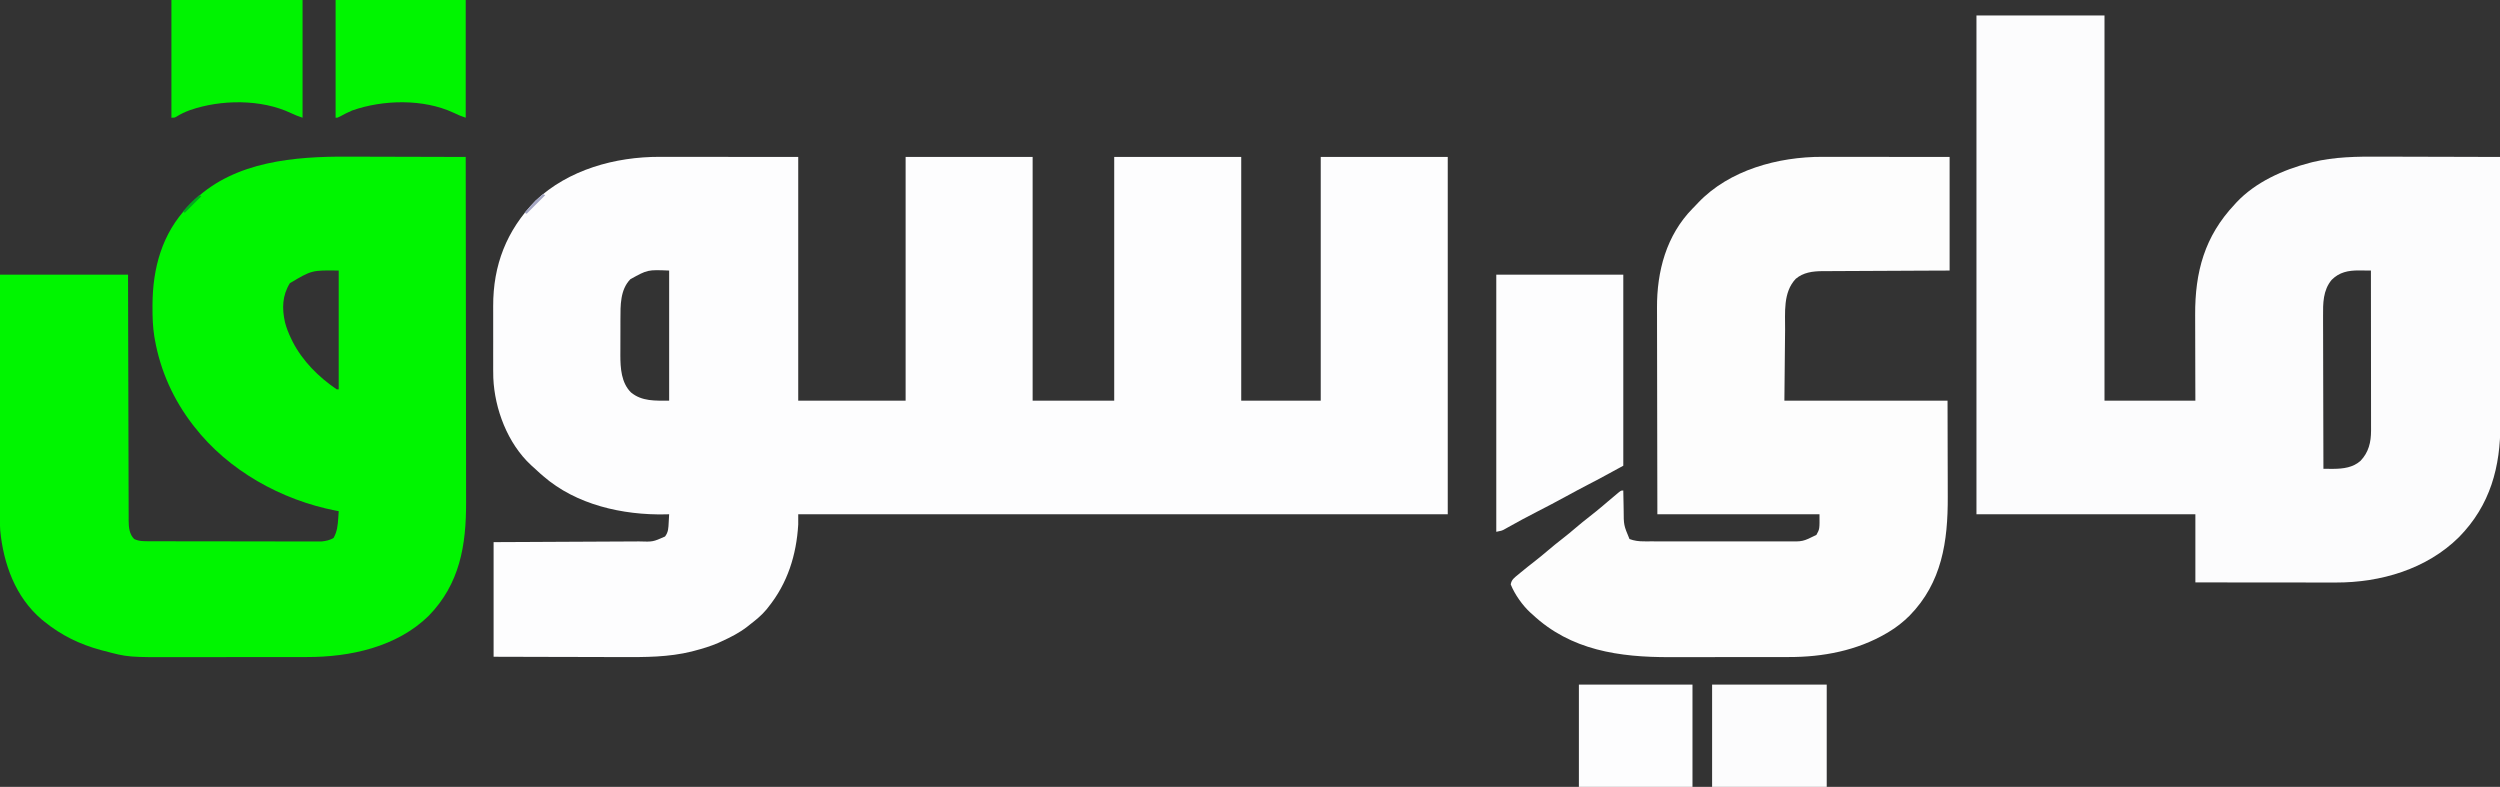
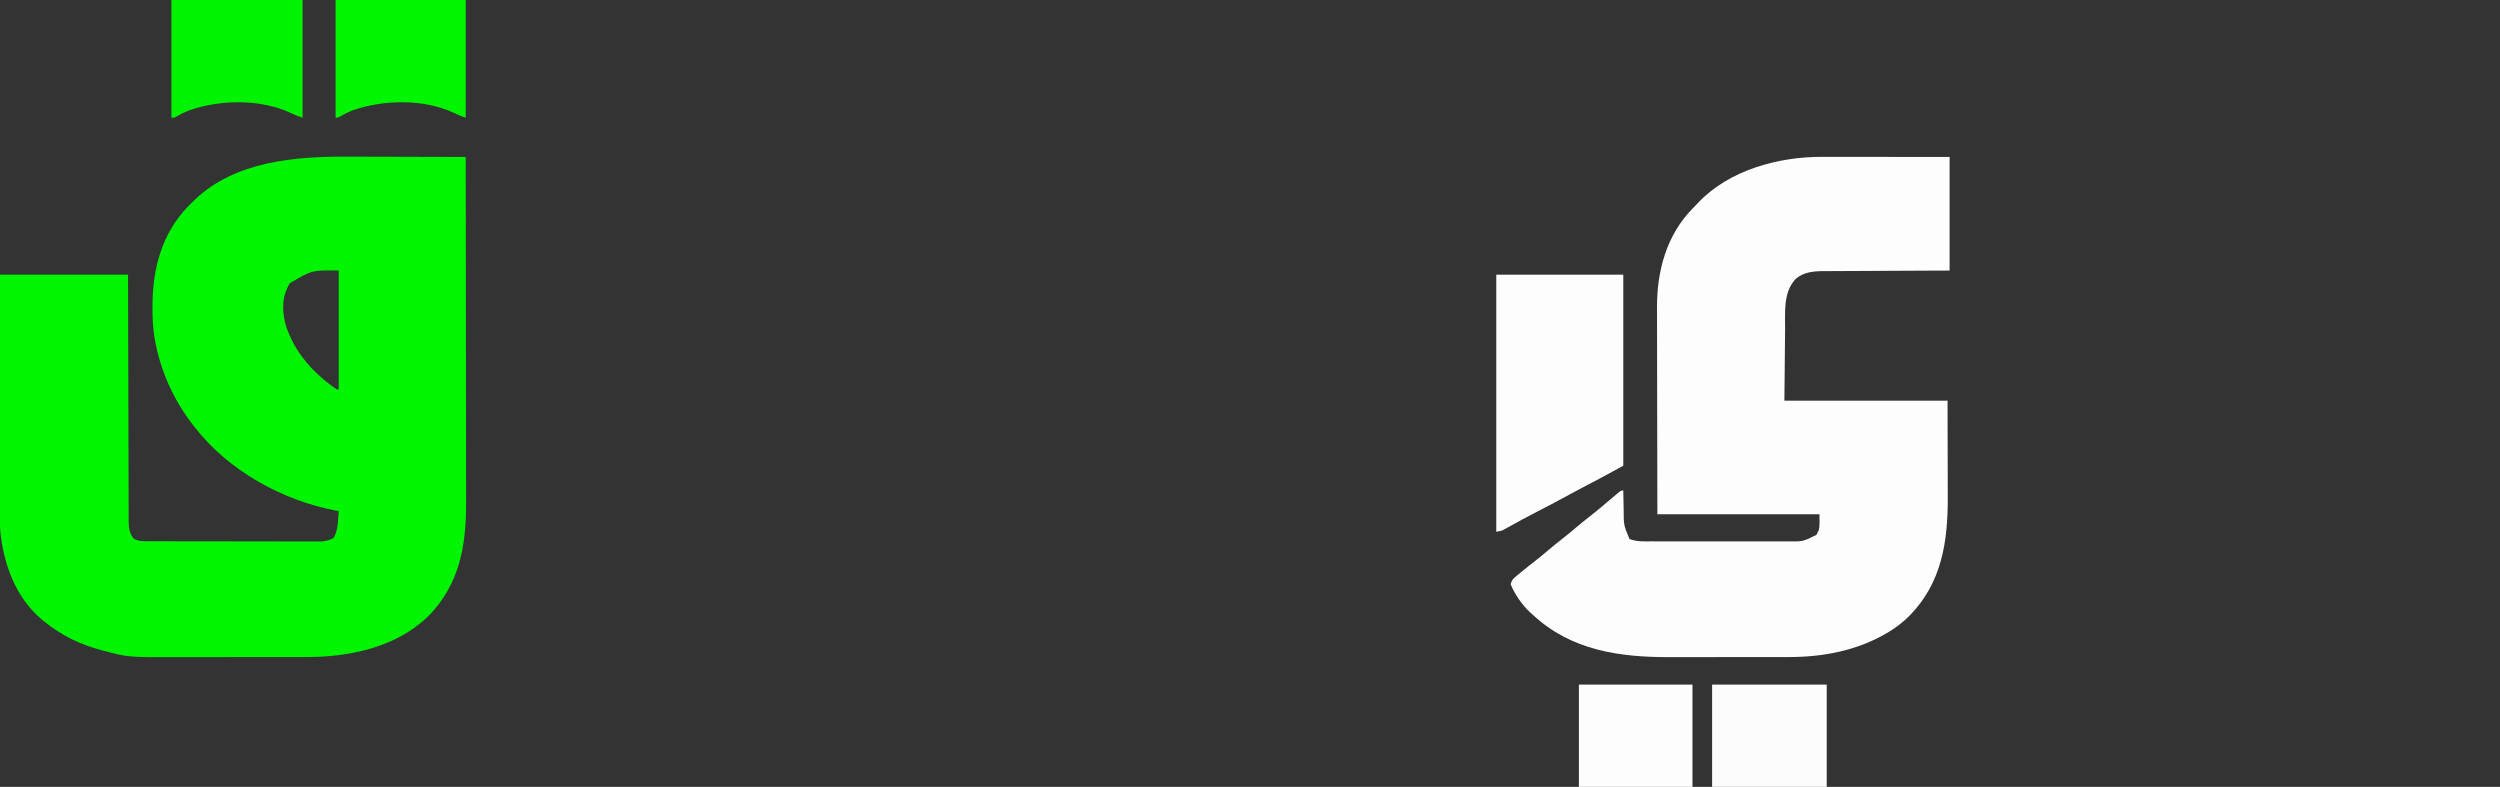
<svg xmlns="http://www.w3.org/2000/svg" version="1.1" width="2421" height="762">
  <rect width="100%" height="100%" fill="#333333" stroke="none" />
-   <path d="M0 0 C1.493 0 2.986 0 4.48 -0 C8.447 -0.001 12.413 0.005 16.38 0.012 C20.115 0.018 23.849 0.018 27.584 0.019 C38.476 0.024 49.369 0.038 60.261 0.051 C96.798 0.082 96.798 0.082 134.073 0.114 C134.073 77.994 134.073 155.874 134.073 236.114 C168.393 236.114 202.713 236.114 238.073 236.114 C238.073 158.234 238.073 80.354 238.073 0.114 C278.663 0.114 319.253 0.114 361.073 0.114 C361.073 77.994 361.073 155.874 361.073 236.114 C387.143 236.114 413.213 236.114 440.073 236.114 C440.073 158.234 440.073 80.354 440.073 0.114 C480.663 0.114 521.253 0.114 563.073 0.114 C563.073 77.994 563.073 155.874 563.073 236.114 C588.483 236.114 613.893 236.114 640.073 236.114 C640.073 158.234 640.073 80.354 640.073 0.114 C680.663 0.114 721.253 0.114 763.073 0.114 C763.073 114.294 763.073 228.474 763.073 346.114 C555.503 346.114 347.933 346.114 134.073 346.114 C134.073 349.414 134.073 352.714 134.073 356.114 C132.316 385.627 123.772 412.858 105.073 436.114 C104.499 436.843 103.924 437.573 103.331 438.324 C98.588 444.067 92.945 448.568 87.073 453.114 C86.219 453.795 85.364 454.477 84.484 455.18 C76.898 461.009 68.734 465.152 60.073 469.114 C58.333 469.918 58.333 469.918 56.558 470.739 C49.087 473.955 41.496 476.252 33.636 478.301 C32.751 478.539 31.866 478.777 30.954 479.022 C8.503 484.58 -14.308 484.535 -37.265 484.418 C-41.629 484.399 -45.993 484.397 -50.357 484.394 C-58.58 484.384 -66.803 484.36 -75.025 484.33 C-86.166 484.289 -97.307 484.274 -108.447 484.256 C-125.94 484.228 -143.433 484.168 -160.927 484.114 C-160.927 447.484 -160.927 410.854 -160.927 373.114 C-149.914 373.065 -138.902 373.016 -127.555 372.965 C-120.578 372.93 -113.601 372.894 -106.624 372.856 C-95.55 372.795 -84.476 372.737 -73.401 372.692 C-65.336 372.659 -57.27 372.619 -49.204 372.571 C-44.936 372.546 -40.667 372.524 -36.398 372.51 C-32.376 372.497 -28.353 372.475 -24.33 372.446 C-22.859 372.437 -21.387 372.431 -19.915 372.429 C-6.631 372.859 -6.631 372.859 5.073 367.676 C8.422 363.386 8.357 359.162 8.636 353.926 C8.679 353.176 8.722 352.427 8.767 351.655 C8.873 349.808 8.974 347.961 9.073 346.114 C7.931 346.148 6.789 346.183 5.613 346.219 C-35.85 347.076 -80.957 337.001 -112.927 309.114 C-113.835 308.33 -114.744 307.546 -115.68 306.739 C-118.137 304.571 -120.539 302.357 -122.927 300.114 C-123.81 299.327 -123.81 299.327 -124.712 298.524 C-147.279 277.557 -159.923 244.401 -161.211 214.039 C-161.354 208.574 -161.345 203.111 -161.325 197.645 C-161.327 195.629 -161.33 193.612 -161.334 191.596 C-161.338 187.401 -161.332 183.206 -161.318 179.01 C-161.301 173.686 -161.31 168.361 -161.328 163.036 C-161.339 158.882 -161.336 154.728 -161.328 150.573 C-161.326 148.612 -161.328 146.651 -161.335 144.69 C-161.448 104.826 -148.422 71.348 -120.501 42.617 C-88.414 12.364 -43.158 -0.117 0 0 Z M-28.481 118.504 C-38.403 128.673 -38.082 143.897 -38.094 157.16 C-38.098 158.408 -38.101 159.656 -38.105 160.941 C-38.11 163.573 -38.112 166.206 -38.112 168.838 C-38.112 171.515 -38.119 174.191 -38.132 176.867 C-38.151 180.757 -38.156 184.646 -38.157 188.535 C-38.164 189.717 -38.171 190.899 -38.179 192.116 C-38.145 204.651 -37.309 218.731 -27.927 228.114 C-17.27 236.945 -4.242 236.114 9.073 236.114 C9.073 194.534 9.073 152.954 9.073 110.114 C-11.77 109.255 -11.77 109.255 -28.481 118.504 Z " fill="#FDFDFE" transform="translate(638.927,151.886)" />
-   <path d="M0 0 C40.92 0 81.84 0 124 0 C124 123.09 124 246.18 124 373 C153.04 373 182.08 373 212 373 C211.977 365.69 211.954 358.379 211.93 350.848 C211.919 346.186 211.91 341.523 211.902 336.861 C211.89 329.48 211.876 322.098 211.849 314.716 C211.827 308.757 211.815 302.799 211.81 296.84 C211.807 294.579 211.799 292.318 211.789 290.058 C211.596 248.343 220.908 213.881 250 183 C250.599 182.336 251.199 181.672 251.816 180.988 C270.281 161.327 297.126 149.335 322.812 142.688 C323.687 142.457 324.561 142.227 325.461 141.989 C346.891 136.799 368.518 136.577 390.419 136.696 C394.534 136.715 398.649 136.716 402.763 136.72 C410.515 136.729 418.267 136.754 426.018 136.784 C434.86 136.818 443.702 136.834 452.544 136.849 C470.696 136.88 488.848 136.933 507 137 C507.069 172.602 507.122 208.203 507.153 243.805 C507.157 248.017 507.161 252.228 507.165 256.44 C507.166 257.278 507.166 258.116 507.167 258.98 C507.18 272.521 507.204 286.062 507.231 299.603 C507.26 313.517 507.276 327.431 507.282 341.345 C507.286 349.918 507.299 358.49 507.324 367.063 C507.34 372.956 507.344 378.85 507.341 384.743 C507.339 388.134 507.343 391.524 507.358 394.915 C507.53 437.13 497.614 474.255 467.312 505.125 C435.915 536.244 391.347 549.23 348.003 549.114 C346.514 549.113 345.025 549.113 343.536 549.114 C339.522 549.114 335.509 549.108 331.495 549.101 C327.289 549.095 323.084 549.095 318.879 549.093 C310.928 549.09 302.978 549.082 295.027 549.072 C284.274 549.059 273.522 549.053 262.769 549.048 C245.846 549.038 228.923 549.018 212 549 C212 527.22 212 505.44 212 483 C142.04 483 72.08 483 0 483 C0 323.61 0 164.22 0 0 Z M344 256 C335.534 266.08 335.567 278.797 335.659 291.303 C335.66 292.921 335.66 294.538 335.658 296.156 C335.657 300.514 335.675 304.873 335.696 309.232 C335.715 313.799 335.716 318.366 335.72 322.933 C335.729 331.567 335.754 340.201 335.784 348.835 C335.818 358.671 335.834 368.506 335.849 378.342 C335.88 398.561 335.933 418.781 336 439 C338.087 439.008 340.174 439.014 342.26 439.019 C343.423 439.022 344.585 439.025 345.782 439.029 C355.233 438.944 364.647 437.758 371.898 431.312 C379.766 423.079 382.129 413.28 382.12 402.128 C382.121 401.462 382.122 400.795 382.123 400.108 C382.124 397.888 382.119 395.668 382.114 393.448 C382.113 391.851 382.113 390.254 382.114 388.657 C382.114 384.331 382.108 380.005 382.101 375.679 C382.095 371.155 382.095 366.63 382.093 362.106 C382.09 353.543 382.082 344.979 382.072 336.416 C382.061 326.665 382.055 316.914 382.05 307.163 C382.04 287.109 382.022 267.054 382 247 C378.962 246.969 375.925 246.947 372.887 246.93 C371.605 246.916 371.605 246.916 370.298 246.901 C360.083 246.857 351.437 248.547 344 256 Z " fill="#FCFCFD" transform="translate(1914,15)" />
  <path d="M0 0 C4.045 0.019 8.09 0.021 12.135 0.024 C19.745 0.033 27.355 0.058 34.965 0.088 C43.65 0.122 52.335 0.138 61.02 0.153 C78.839 0.184 96.658 0.237 114.477 0.304 C114.546 46.48 114.599 92.655 114.631 138.83 C114.634 144.289 114.638 149.747 114.642 155.205 C114.643 156.292 114.644 157.378 114.645 158.498 C114.658 176.064 114.681 193.631 114.709 211.197 C114.737 229.238 114.754 247.279 114.76 265.319 C114.764 276.441 114.777 287.562 114.801 298.684 C114.817 306.322 114.822 313.961 114.818 321.6 C114.816 325.999 114.819 330.398 114.835 334.797 C114.98 376.354 108.765 413.747 78.602 444.679 C47.659 474.948 2.545 484.651 -39.412 484.579 C-41.129 484.583 -42.846 484.588 -44.563 484.594 C-49.175 484.608 -53.787 484.608 -58.399 484.606 C-62.278 484.605 -66.156 484.61 -70.034 484.614 C-79.201 484.625 -88.369 484.626 -97.537 484.62 C-106.927 484.614 -116.317 484.626 -125.707 484.647 C-133.827 484.665 -141.948 484.671 -150.068 484.668 C-154.892 484.666 -159.716 484.668 -164.54 484.683 C-212.492 484.811 -212.492 484.811 -235.773 478.617 C-236.75 478.363 -237.728 478.11 -238.735 477.849 C-259.05 472.363 -277.15 463.594 -293.523 450.304 C-294.437 449.568 -295.35 448.832 -296.292 448.074 C-321.636 426.428 -333.141 394.381 -336.311 362.035 C-336.653 357.622 -336.657 353.225 -336.643 348.8 C-336.644 347.791 -336.645 346.782 -336.645 345.743 C-336.647 342.388 -336.642 339.033 -336.636 335.679 C-336.636 333.263 -336.636 330.848 -336.637 328.433 C-336.637 323.247 -336.634 318.06 -336.628 312.874 C-336.62 305.375 -336.618 297.877 -336.616 290.378 C-336.614 278.21 -336.608 266.042 -336.598 253.874 C-336.589 242.06 -336.582 230.245 -336.578 218.43 C-336.577 217.694 -336.577 216.957 -336.577 216.198 C-336.574 209.79 -336.572 203.382 -336.57 196.973 C-336.561 169.417 -336.541 141.861 -336.523 114.304 C-295.603 114.304 -254.683 114.304 -212.523 114.304 C-212.485 131.969 -212.448 149.635 -212.409 167.835 C-212.379 179.01 -212.348 190.184 -212.314 201.359 C-212.296 207.228 -212.278 213.098 -212.26 218.967 C-212.258 219.703 -212.256 220.439 -212.253 221.196 C-212.218 233.068 -212.193 244.94 -212.172 256.811 C-212.15 268.997 -212.117 281.183 -212.074 293.369 C-212.047 300.887 -212.03 308.405 -212.023 315.922 C-212.017 321.69 -211.996 327.457 -211.968 333.225 C-211.96 335.588 -211.956 337.952 -211.958 340.316 C-211.959 343.545 -211.943 346.774 -211.921 350.003 C-211.926 350.937 -211.931 351.871 -211.936 352.833 C-211.867 359.173 -211.272 365.463 -206.648 370.242 C-202.035 372.548 -197.292 372.433 -192.218 372.445 C-191.129 372.449 -191.129 372.449 -190.019 372.454 C-187.593 372.462 -185.168 372.464 -182.742 372.465 C-181.001 372.47 -179.259 372.475 -177.518 372.48 C-172.79 372.493 -168.063 372.5 -163.336 372.504 C-160.381 372.507 -157.426 372.511 -154.471 372.516 C-145.222 372.53 -135.974 372.539 -126.725 372.543 C-116.055 372.548 -105.386 372.565 -94.717 372.594 C-86.465 372.616 -78.212 372.626 -69.96 372.627 C-65.033 372.628 -60.107 372.634 -55.18 372.652 C-50.545 372.668 -45.911 372.671 -41.275 372.662 C-39.578 372.661 -37.88 372.665 -36.182 372.675 C-33.857 372.688 -31.533 372.682 -29.209 372.672 C-27.91 372.673 -26.611 372.675 -25.273 372.676 C-21.069 372.259 -17.203 371.45 -13.523 369.304 C-10.003 363.173 -9.415 356.941 -8.96 349.992 C-8.876 348.737 -8.793 347.483 -8.706 346.191 C-8.646 345.238 -8.585 344.286 -8.523 343.304 C-9.474 343.131 -10.425 342.959 -11.405 342.781 C-64.048 332.505 -115.431 304.031 -148.523 261.304 C-148.957 260.746 -149.392 260.188 -149.84 259.613 C-168.544 235.427 -181.16 207.429 -186.523 177.304 C-186.701 176.3 -186.88 175.296 -187.064 174.262 C-188.605 164.698 -188.882 155.338 -188.835 145.679 C-188.832 144.491 -188.832 144.491 -188.829 143.28 C-188.674 107.861 -179.571 74.421 -154.523 48.304 C-153.718 47.459 -152.914 46.613 -152.085 45.742 C-151.239 44.937 -150.394 44.133 -149.523 43.304 C-148.864 42.662 -148.205 42.02 -147.527 41.359 C-108.446 4.524 -51.05 -0.284 0 0 Z M-55.835 122.554 C-63.216 134.582 -63.554 146.926 -60.534 160.445 C-59.07 166.032 -57.062 171.125 -54.523 176.304 C-54.092 177.204 -53.662 178.104 -53.218 179.031 C-43.603 197.88 -27.895 213.518 -10.523 225.304 C-9.863 225.304 -9.203 225.304 -8.523 225.304 C-8.523 187.354 -8.523 149.404 -8.523 110.304 C-34.622 109.935 -34.622 109.935 -55.835 122.554 Z " fill="#00F500" transform="translate(336.523,151.696)" />
  <path d="M0 0 C1.351 0 2.702 0 4.054 -0 C7.691 -0.001 11.329 0.005 14.967 0.012 C18.78 0.018 22.593 0.019 26.406 0.02 C33.613 0.023 40.819 0.031 48.026 0.042 C57.774 0.055 67.523 0.06 77.271 0.066 C92.61 0.075 107.949 0.095 123.289 0.114 C123.289 36.414 123.289 72.714 123.289 110.114 C113.804 110.151 104.319 110.188 94.546 110.227 C88.531 110.257 82.515 110.288 76.5 110.323 C66.955 110.377 57.411 110.428 47.867 110.46 C40.915 110.483 33.963 110.516 27.011 110.562 C23.333 110.586 19.655 110.605 15.977 110.611 C11.862 110.618 7.748 110.649 3.633 110.681 C1.821 110.679 1.821 110.679 -0.027 110.677 C-9.39 110.78 -18.32 111.898 -25.711 118.114 C-38.166 131.302 -35.88 150.805 -36.028 167.656 C-36.046 169.413 -36.065 171.169 -36.084 172.925 C-36.152 179.383 -36.213 185.842 -36.274 192.301 C-36.418 206.759 -36.563 221.217 -36.711 236.114 C15.429 236.114 67.569 236.114 121.289 236.114 C121.35 264.421 121.35 264.421 121.414 293.301 C121.432 299.218 121.45 305.135 121.469 311.231 C121.478 318.563 121.478 318.563 121.479 322.016 C121.482 324.383 121.489 326.749 121.5 329.116 C121.678 372.467 115.892 412.301 84.476 444.364 C78.268 450.496 71.811 455.643 64.289 460.114 C63.618 460.515 62.947 460.917 62.256 461.331 C33.615 478.16 0.573 484.45 -32.331 484.388 C-33.912 484.393 -35.493 484.398 -37.074 484.404 C-41.314 484.417 -45.554 484.418 -49.794 484.415 C-53.362 484.414 -56.929 484.419 -60.497 484.424 C-68.931 484.435 -77.365 484.435 -85.799 484.429 C-94.434 484.423 -103.068 484.435 -111.703 484.457 C-119.174 484.475 -126.646 484.48 -134.117 484.477 C-138.554 484.475 -142.991 484.478 -147.427 484.492 C-196.466 484.634 -243.585 477.996 -280.711 443.114 C-281.303 442.598 -281.895 442.082 -282.504 441.551 C-290.227 434.507 -297.804 423.814 -301.711 414.114 C-301.098 409.448 -297.981 407.386 -294.524 404.551 C-293.898 404.026 -293.271 403.501 -292.626 402.959 C-287.795 398.935 -282.861 395.044 -277.894 391.189 C-273.914 388.093 -270.041 384.894 -266.211 381.614 C-261.227 377.345 -256.123 373.265 -250.942 369.239 C-246.949 366.122 -243.058 362.908 -239.211 359.614 C-234.796 355.832 -230.302 352.181 -225.711 348.614 C-221.064 345 -216.505 341.307 -212.024 337.489 C-211.494 337.038 -210.965 336.587 -210.419 336.122 C-209.371 335.229 -208.322 334.336 -207.274 333.442 C-204.702 331.256 -202.119 329.085 -199.524 326.926 C-198.643 326.19 -197.763 325.454 -196.856 324.696 C-194.711 323.114 -194.711 323.114 -192.711 323.114 C-192.697 324.091 -192.682 325.069 -192.667 326.076 C-192.609 329.748 -192.531 333.419 -192.449 337.091 C-192.416 338.671 -192.388 340.252 -192.365 341.833 C-192.317 356.655 -192.317 356.655 -186.711 370.114 C-182.028 371.829 -177.857 372.364 -172.894 372.367 C-171.921 372.372 -171.921 372.372 -170.928 372.377 C-168.773 372.385 -166.619 372.379 -164.464 372.372 C-162.911 372.375 -161.358 372.379 -159.805 372.383 C-155.6 372.392 -151.396 372.389 -147.191 372.382 C-142.782 372.377 -138.373 372.382 -133.963 372.385 C-126.557 372.389 -119.151 372.384 -111.746 372.374 C-103.198 372.363 -94.651 372.367 -86.104 372.378 C-78.753 372.387 -71.401 372.388 -64.05 372.383 C-59.665 372.38 -55.28 372.379 -50.895 372.386 C-46.77 372.392 -42.645 372.388 -38.519 372.376 C-37.01 372.374 -35.502 372.374 -33.993 372.379 C-18.903 372.654 -18.903 372.654 -5.711 366.114 C-2.563 360.468 -2.563 360.468 -2.711 346.114 C-54.521 346.114 -106.331 346.114 -159.711 346.114 C-159.832 291.96 -159.832 291.96 -159.858 269.194 C-159.876 253.5 -159.897 237.807 -159.938 222.114 C-159.968 210.682 -159.987 199.251 -159.994 187.819 C-159.998 181.773 -160.007 175.727 -160.029 169.68 C-160.049 163.975 -160.055 158.27 -160.051 152.564 C-160.052 150.484 -160.057 148.404 -160.069 146.324 C-160.257 110.838 -151.046 76.015 -125.641 50.071 C-125.146 49.572 -124.65 49.074 -124.14 48.561 C-122.808 47.211 -121.512 45.826 -120.219 44.438 C-90.064 12.651 -42.528 -0.123 0 0 Z " fill="#FDFDFD" transform="translate(1764.711,151.886)" />
  <path d="M0 0 C40.59 0 81.18 0 123 0 C123 61.05 123 122.1 123 185 C98.173 198.542 98.173 198.542 89.5 203 C82.072 206.846 74.702 210.778 67.375 214.812 C58.212 219.854 48.946 224.68 39.642 229.453 C30.26 234.267 20.968 239.22 11.787 244.408 C10.96 244.869 10.133 245.33 9.281 245.805 C8.57 246.207 7.859 246.609 7.127 247.023 C5 248 5 248 0 249 C0 166.83 0 84.66 0 0 Z " fill="#FDFDFE" transform="translate(1449,266)" />
  <path d="M0 0 C41.91 0 83.82 0 127 0 C127 37.62 127 75.24 127 114 C123.003 112.668 119.543 111.343 115.799 109.538 C86.857 95.812 47.813 96.284 17.946 106.653 C13.251 108.386 8.852 110.404 4.629 113.117 C3 114 3 114 0 114 C0 76.38 0 38.76 0 0 Z " fill="#00F301" transform="translate(166,0)" />
  <path d="M0 0 C41.58 0 83.16 0 126 0 C126 37.62 126 75.24 126 114 C121.673 112.558 118.136 111.136 114.125 109.125 C84.977 95.576 45.952 96.46 16 107 C12.068 108.66 8.333 110.596 4.59 112.645 C2 114 2 114 0 114 C0 76.38 0 38.76 0 0 Z " fill="#00F500" transform="translate(325,0)" />
  <path d="M0 0 C36.63 0 73.26 0 111 0 C111 32.67 111 65.34 111 99 C74.37 99 37.74 99 0 99 C0 66.33 0 33.66 0 0 Z " fill="#FCFCFD" transform="translate(1658,663)" />
  <path d="M0 0 C36.3 0 72.6 0 110 0 C110 32.67 110 65.34 110 99 C73.7 99 37.4 99 0 99 C0 66.33 0 33.66 0 0 Z " fill="#FDFDFE" transform="translate(1529,663)" />
-   <path d="M0 0 C0.66 0.33 1.32 0.66 2 1 C-3.94 6.94 -9.88 12.88 -16 19 C-16.66 18.67 -17.32 18.34 -18 18 C-6.663 5.33 -6.663 5.33 0 0 Z " fill="#A4A6C3" transform="translate(526,188)" />
-   <path d="M0 0 C0.66 0.33 1.32 0.66 2 1 C-3.28 6.28 -8.56 11.56 -14 17 C-14.66 16.67 -15.32 16.34 -16 16 C-11.031 10.172 -5.904 4.884 0 0 Z " fill="#00A91C" transform="translate(193,189)" />
</svg>